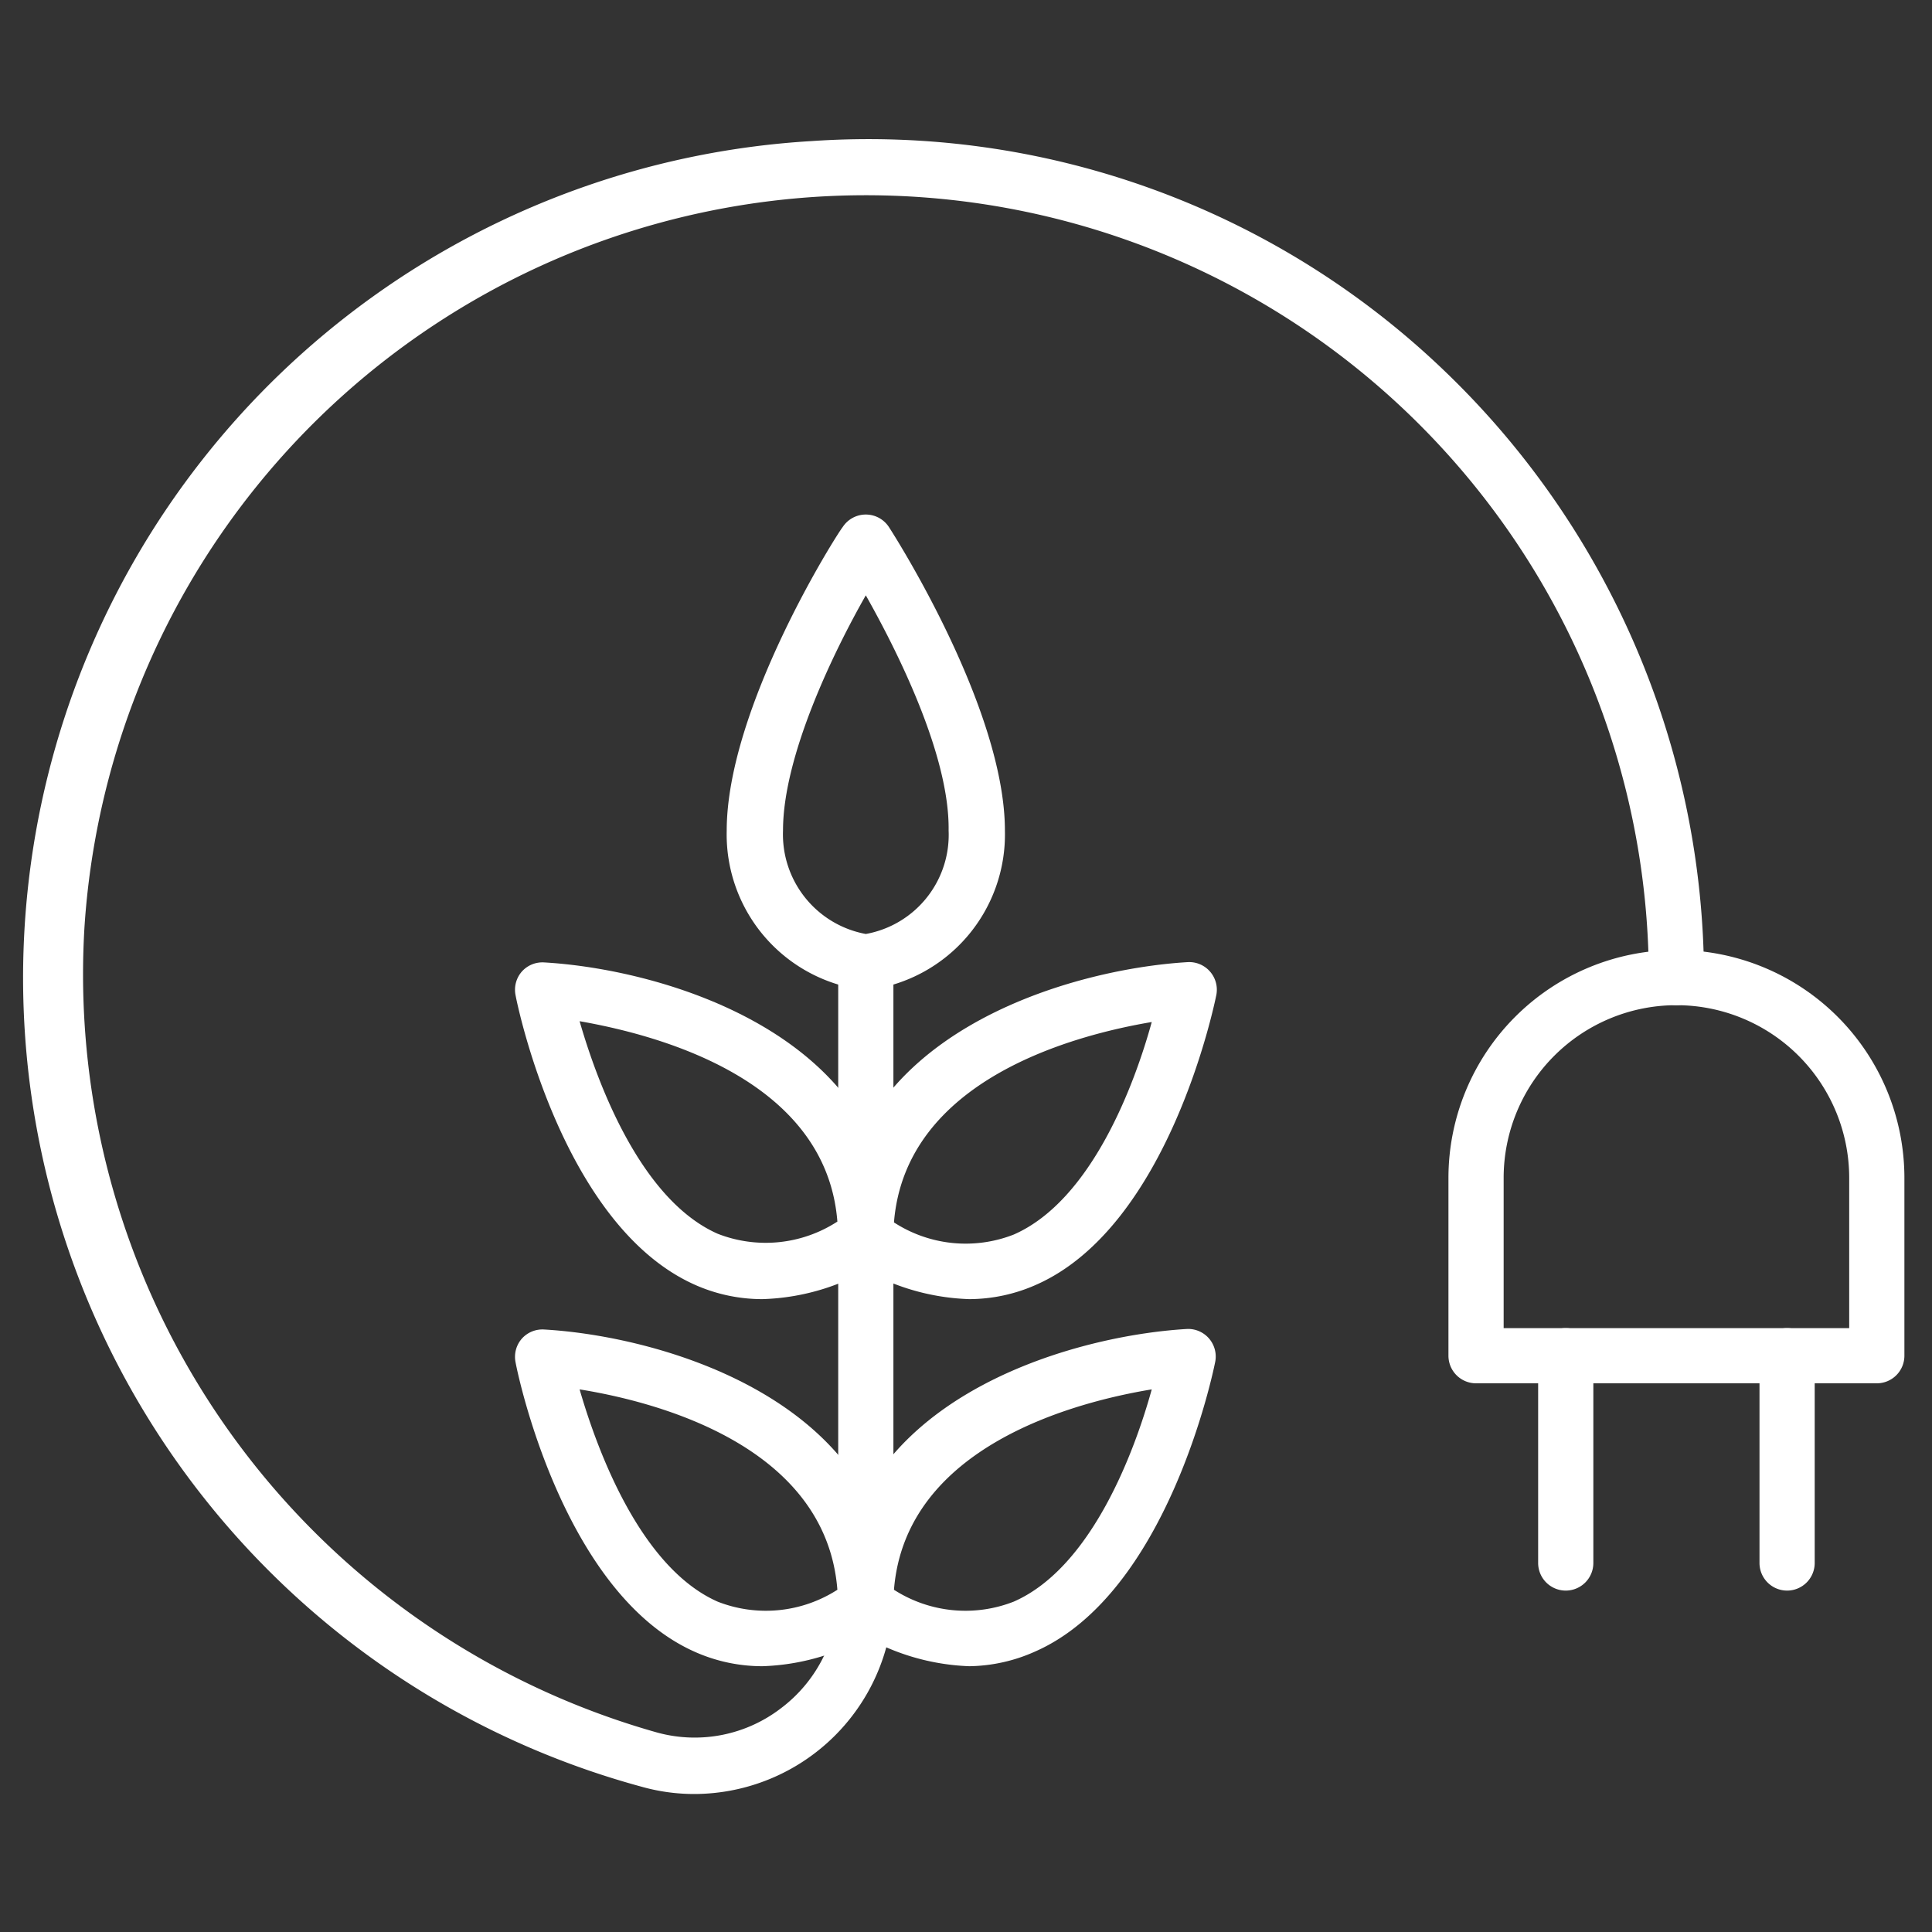
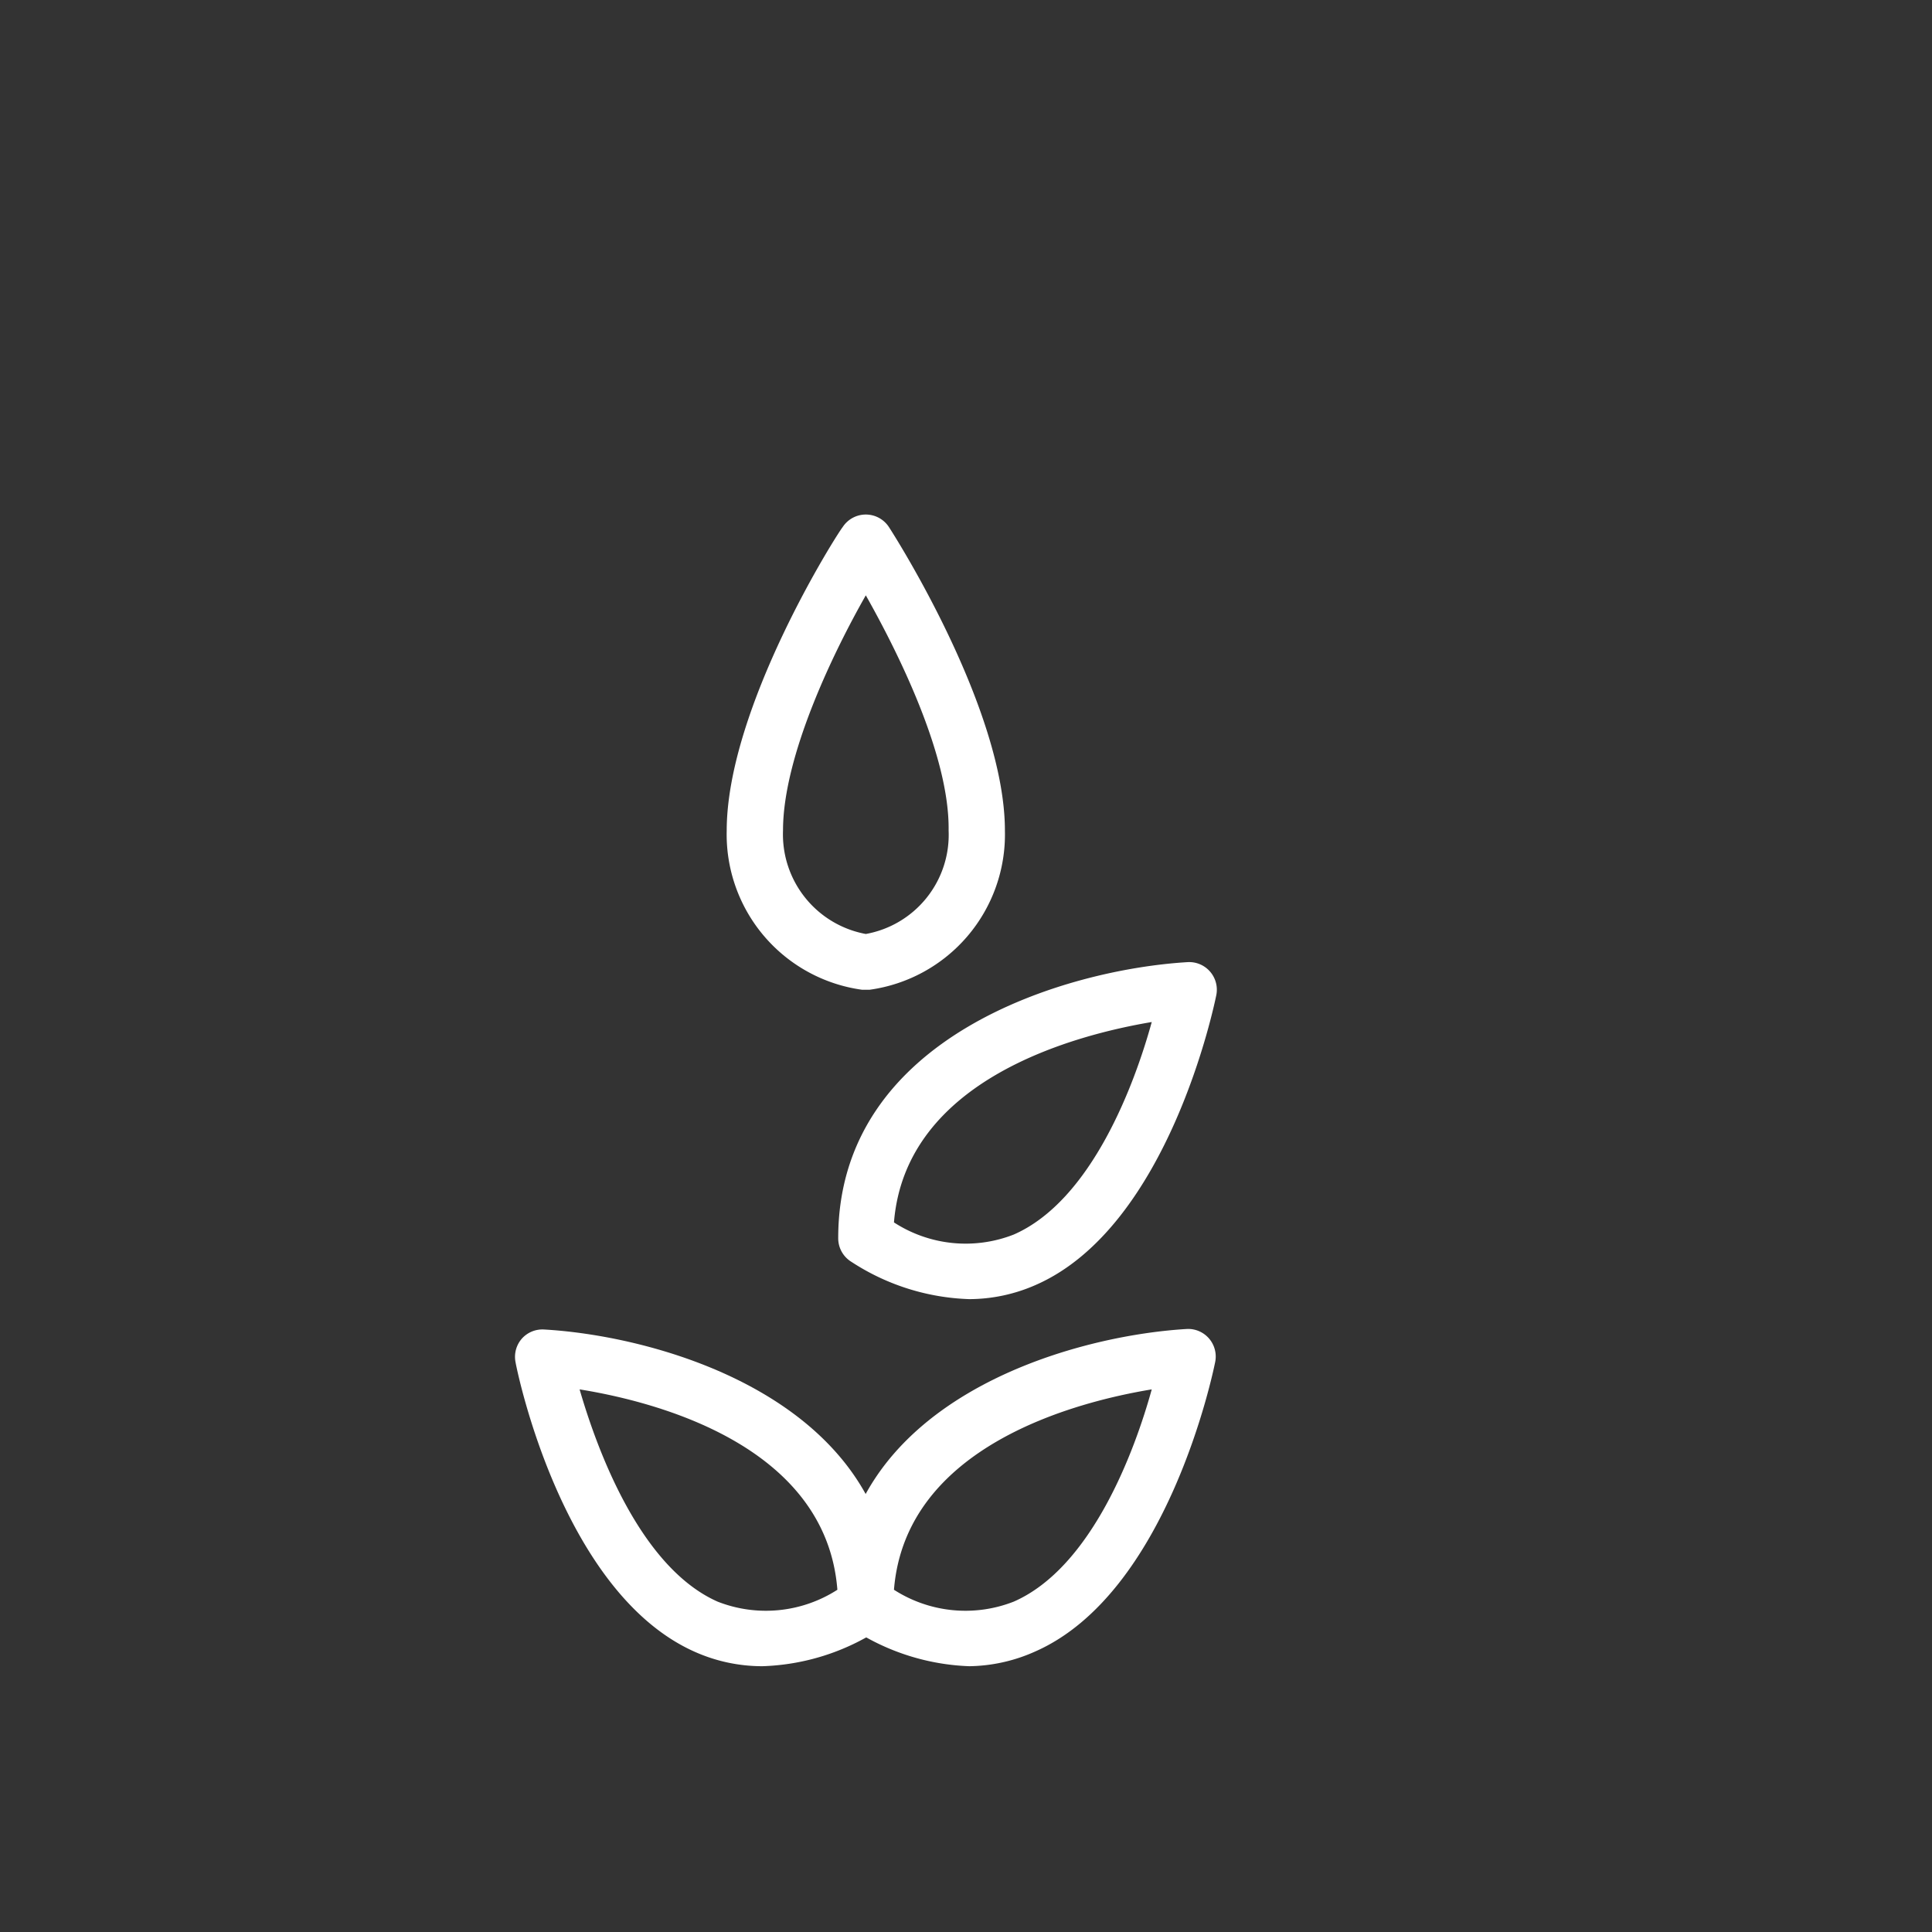
<svg xmlns="http://www.w3.org/2000/svg" id="Layer_1" height="512" viewBox="0 0 70 70" width="512" data-name="Layer 1" class="">
  <rect x="0" y="0" width="70" height="70" fill="#333333" stroke="none" />
-   <path d="m25.18 65a7 7 0 0 1 -1.92-.26 30.37 30.37 0 0 1 6.17-59.63 30.13 30.13 0 0 1 22.74 8.17 30.52 30.52 0 0 1 9.57 22.14 1 1 0 0 1 -2 0 28.37 28.37 0 0 0 -56.68-1.82 28.54 28.54 0 0 0 20.74 29.17 5.13 5.13 0 0 0 4.5-.88 5.2 5.2 0 0 0 2.07-4.18v-22.85a1 1 0 1 1 2 0v22.85a7.23 7.23 0 0 1 -7.19 7.29z" data-original="#000000" class="active-path " style="fill: rgb(255, 255, 255);" />
  <path d="m31.37 35.86h-.14a5.68 5.68 0 0 1 -4.9-5.76c0-4.46 4-10.76 4.2-11a1 1 0 0 1 1.68 0c.17.26 4.2 6.56 4.2 11a5.68 5.68 0 0 1 -4.9 5.76zm0-14.29c-1.14 2-3 5.8-3 8.52a3.67 3.67 0 0 0 3 3.75 3.65 3.65 0 0 0 3-3.75c.04-2.72-1.86-6.5-3-8.52z" data-original="#000000" class="active-path " style="fill: rgb(255, 255, 255);" />
  <path d="m35.12 47.07a8.28 8.28 0 0 1 -4.27-1.35 1 1 0 0 1 -.48-.86c0-7.33 8.28-9.74 12.66-10a1 1 0 0 1 .81.34 1 1 0 0 1 .23.85c-.07.34-1.72 8.38-6.53 10.5a6 6 0 0 1 -2.42.52zm-2.73-2.78a4.77 4.77 0 0 0 4.34.44c2.83-1.24 4.39-5.48 5-7.7-2.73.46-8.92 2.05-9.34 7.26z" data-original="#000000" class="active-path " style="fill: rgb(255, 255, 255);" />
-   <path d="m27.62 47.07a6 6 0 0 1 -2.42-.51c-4.81-2.12-6.46-10.16-6.52-10.5a1 1 0 0 1 .22-.85 1 1 0 0 1 .81-.34c4.38.25 12.66 2.66 12.66 10a1 1 0 0 1 -.48.86 8.25 8.25 0 0 1 -4.27 1.34zm-6.62-10.07c.64 2.22 2.2 6.46 5 7.7a4.77 4.77 0 0 0 4.34-.44c-.41-5.18-6.54-6.77-9.34-7.26z" data-original="#000000" class="active-path " style="fill: rgb(255, 255, 255);" />
  <path d="m35.12 60.37a8.28 8.28 0 0 1 -4.27-1.37 1 1 0 0 1 -.48-.85c0-7.34 8.28-9.75 12.66-10a1 1 0 0 1 1 1.19c-.07.35-1.72 8.39-6.53 10.5a6 6 0 0 1 -2.38.53zm-2.73-2.77a4.79 4.79 0 0 0 4.34.43c2.83-1.24 4.39-5.48 5-7.69-2.73.45-8.92 2.04-9.34 7.26z" data-original="#000000" class="active-path " style="fill: rgb(255, 255, 255);" />
  <path d="m27.62 60.37a6 6 0 0 1 -2.42-.51c-4.81-2.11-6.46-10.15-6.52-10.5a1 1 0 0 1 .22-.85 1 1 0 0 1 .81-.34c4.38.25 12.66 2.66 12.66 10a1 1 0 0 1 -.48.85 8.25 8.25 0 0 1 -4.27 1.35zm-6.62-10.03c.64 2.21 2.2 6.45 5 7.69a4.79 4.79 0 0 0 4.34-.43c-.41-5.22-6.54-6.81-9.34-7.26z" data-original="#000000" class="active-path " style="fill: rgb(255, 255, 255);" />
-   <path d="m68 50.12h-14.52a1 1 0 0 1 -1-1v-6.44a8.26 8.26 0 1 1 16.52 0v6.44a1 1 0 0 1 -1 1zm-13.52-2h12.52v-5.44a6.26 6.26 0 1 0 -12.52 0z" data-original="#000000" class="active-path " style="fill: rgb(255, 255, 255);" />
-   <path d="m64.75 57.63a1 1 0 0 1 -1-1v-7.51a1 1 0 0 1 2 0v7.51a1 1 0 0 1 -1 1z" data-original="#000000" class="active-path " style="fill: rgb(255, 255, 255);" />
-   <path d="m56.73 57.63a1 1 0 0 1 -1-1v-7.51a1 1 0 0 1 2 0v7.51a1 1 0 0 1 -1 1z" data-original="#000000" class="active-path " style="fill: rgb(255, 255, 255);" />
</svg>